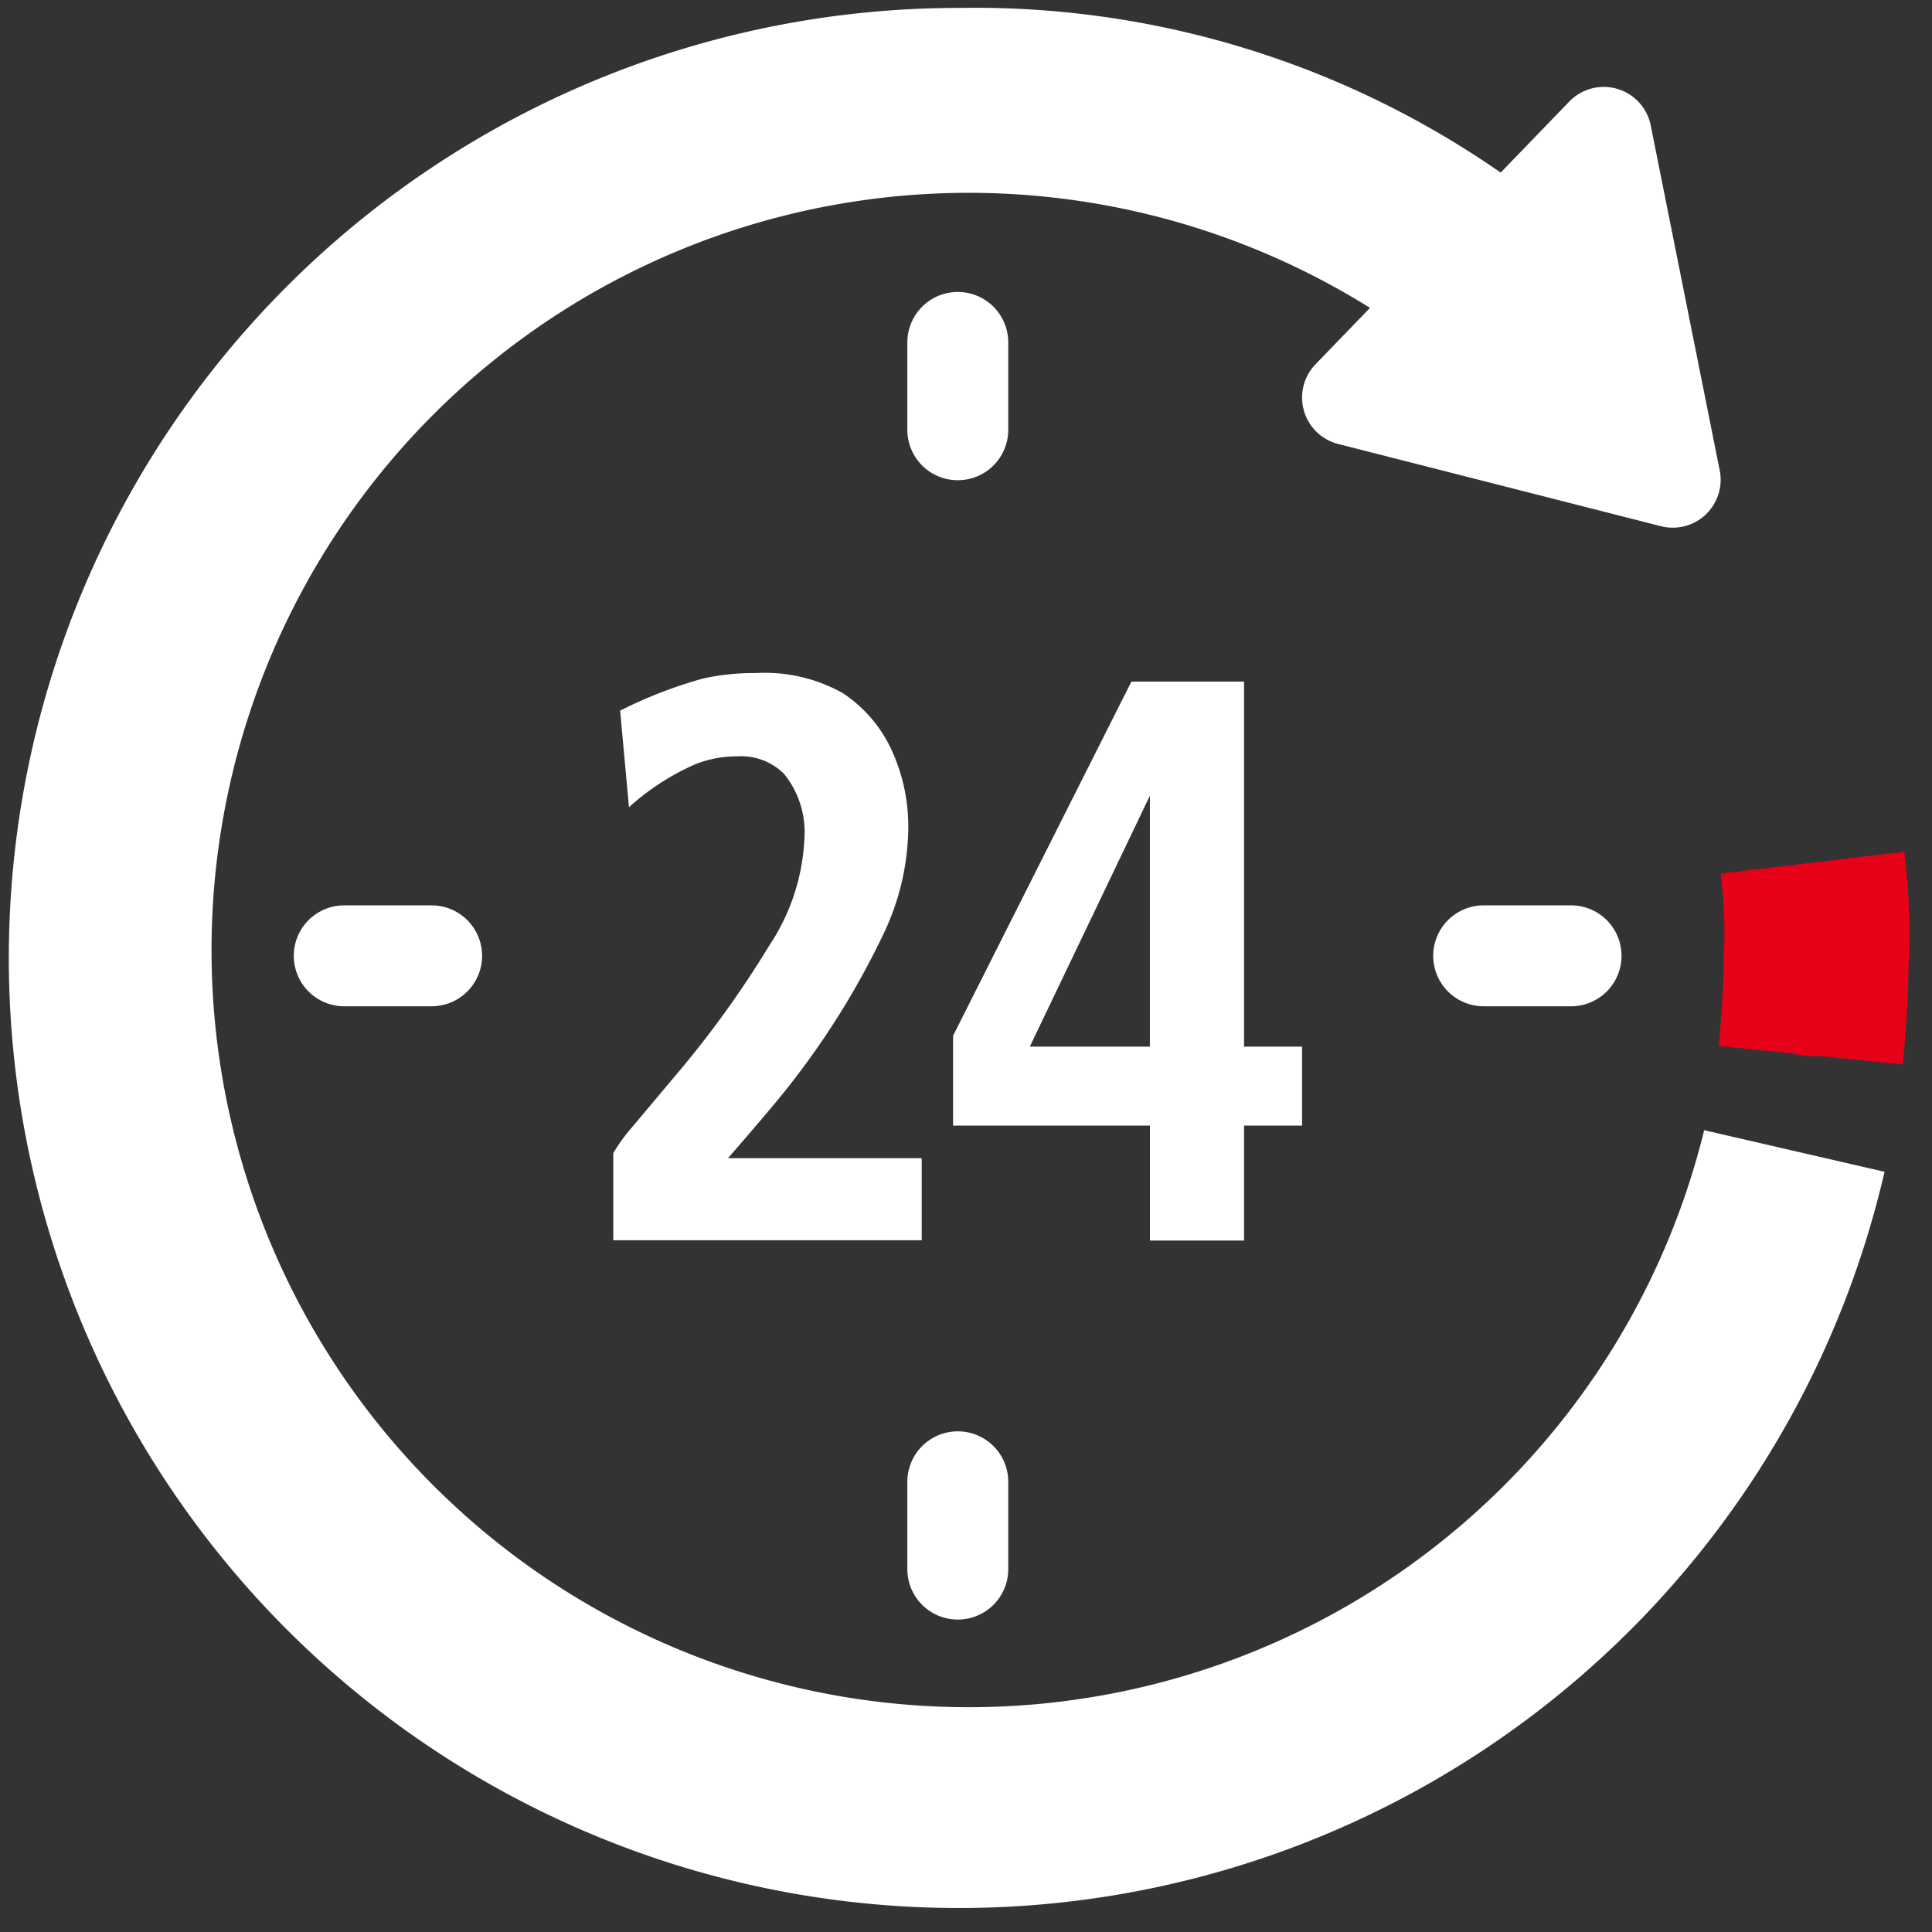
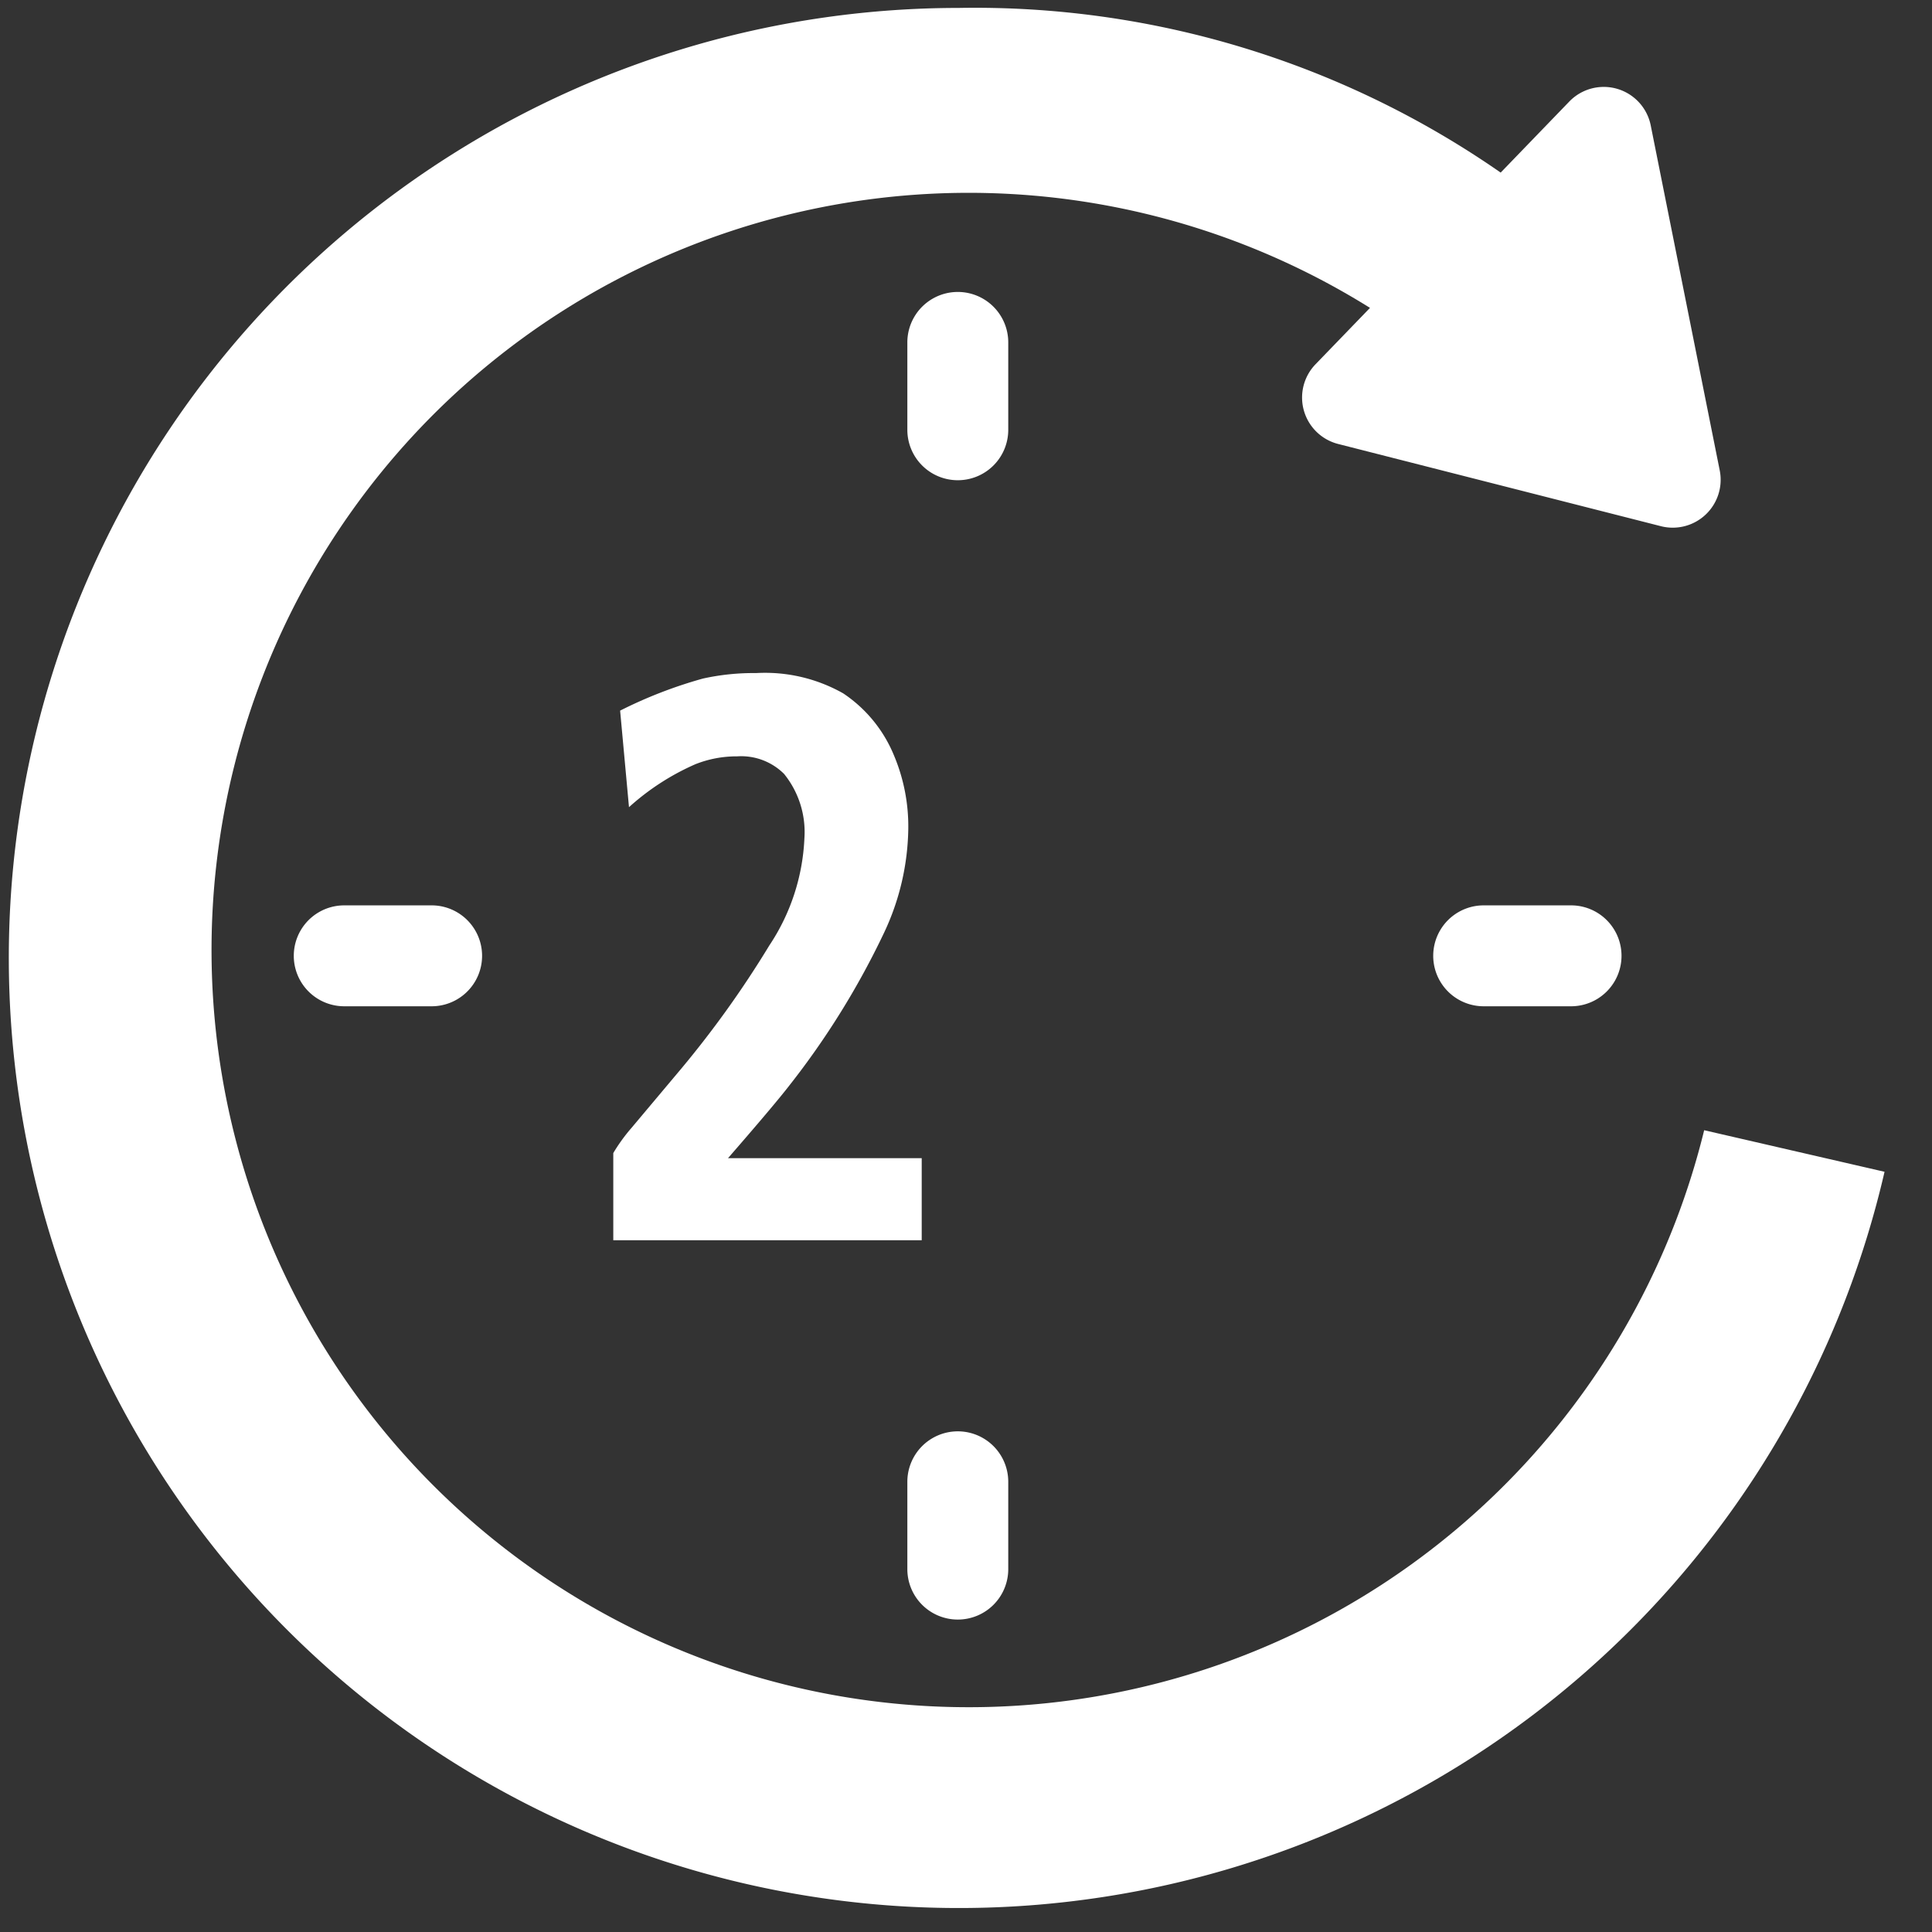
<svg xmlns="http://www.w3.org/2000/svg" id="ico-assist-24h" width="39" height="39" viewBox="0 0 39 39">
  <rect x="0" y="0" width="39" height="39" fill="#333333" stroke="none" />
  <g id="Layer_3" data-name="Layer 3" opacity="0">
    <rect id="Rectangle_1346" data-name="Rectangle 1346" width="39" height="39" fill="#fff" />
  </g>
  <g id="Design" transform="translate(0.174 0.158)">
    <g id="Group_1912" data-name="Group 1912" transform="translate(34.52 17.03)">
-       <path id="Path_4110" data-name="Path 4110" d="M265.927,230.32l-1.671-.169a1.764,1.764,0,0,1-.22,0,1.9,1.9,0,0,1-.317-.051l-1.508-.153c.053-.518.089-1.105.1-1.562,0-.056,0-.113,0-.17l0-.116c0-.052.006-.1.013-.154a9.7,9.7,0,0,0-.073-1.477l3.708-.442a12.739,12.739,0,0,1,.085,2.288C266.039,229,265.981,229.787,265.927,230.32Z" transform="translate(-262.212 -226.021)" fill="#e60018" />
-     </g>
+       </g>
    <g id="Group_1913" data-name="Group 1913" transform="translate(0)">
      <path id="Path_4111" data-name="Path 4111" d="M214.979,196.552A1.018,1.018,0,0,0,216,195.534v-1.764a1.018,1.018,0,0,0-2.037,0v1.764A1.018,1.018,0,0,0,214.979,196.552Z" transform="translate(-195.821 -187.016)" fill="#fff" />
      <path id="Path_4112" data-name="Path 4112" d="M214.979,264.3A1.018,1.018,0,0,0,216,263.283v-1.764a1.018,1.018,0,1,0-2.037,0v1.764A1.018,1.018,0,0,0,214.979,264.3Z" transform="translate(-195.821 -231.765)" fill="#fff" />
      <path id="Path_4113" data-name="Path 4113" d="M246.256,229.225a1.018,1.018,0,0,0,0,2.037h1.764a1.018,1.018,0,0,0,0-2.037Z" transform="translate(-216.48 -211.107)" fill="#fff" />
      <path id="Path_4114" data-name="Path 4114" d="M178.506,229.225a1.018,1.018,0,0,0,0,2.037h1.764a1.018,1.018,0,1,0,0-2.037Z" transform="translate(-171.731 -211.107)" fill="#fff" />
      <path id="Path_4115" data-name="Path 4115" d="M194.756,198.515a15.285,15.285,0,1,1-6.746-16.6l-1.1,1.139a.967.967,0,0,0,.457,1.608l6.516,1.66a.967.967,0,0,0,1.187-1.126l-1.393-6.965a.967.967,0,0,0-1.643-.482l-1.386,1.435a18.588,18.588,0,0,0-10.941-3.324,19.178,19.178,0,1,0,18.69,23.494Z" transform="translate(-160.529 -175.858)" fill="#fff" />
      <path id="Path_4116" data-name="Path 4116" d="M197.863,223.4l-1.014,1.207a3.539,3.539,0,0,0-.365.505v1.76h6.226v-1.657H198.8q.94-1.081,1.238-1.467a16.241,16.241,0,0,0,1.909-3.077,5.064,5.064,0,0,0,.492-2.107,3.692,3.692,0,0,0-.291-1.484,2.768,2.768,0,0,0-1.022-1.247,3.2,3.2,0,0,0-1.76-.41,4.712,4.712,0,0,0-1.074.111,9.136,9.136,0,0,0-1.67.647l.179,1.949a4.963,4.963,0,0,1,1.342-.868,2.254,2.254,0,0,1,.842-.158,1.225,1.225,0,0,1,.947.355,1.866,1.866,0,0,1,.41,1.3,4.228,4.228,0,0,1-.708,2.162A20.426,20.426,0,0,1,197.863,223.4Z" transform="translate(-184.278 -201.994)" fill="#fff" />
-       <path id="Path_4117" data-name="Path 4117" d="M222.558,227.2v-2.32h1.171v-1.594h-1.171v-7.369h-2.274l-3.6,7.149v1.814h3.974v2.32Zm-4.325-3.914,2.424-5.066v5.066Z" transform="translate(-197.619 -202.316)" fill="#fff" />
    </g>
  </g>
</svg>